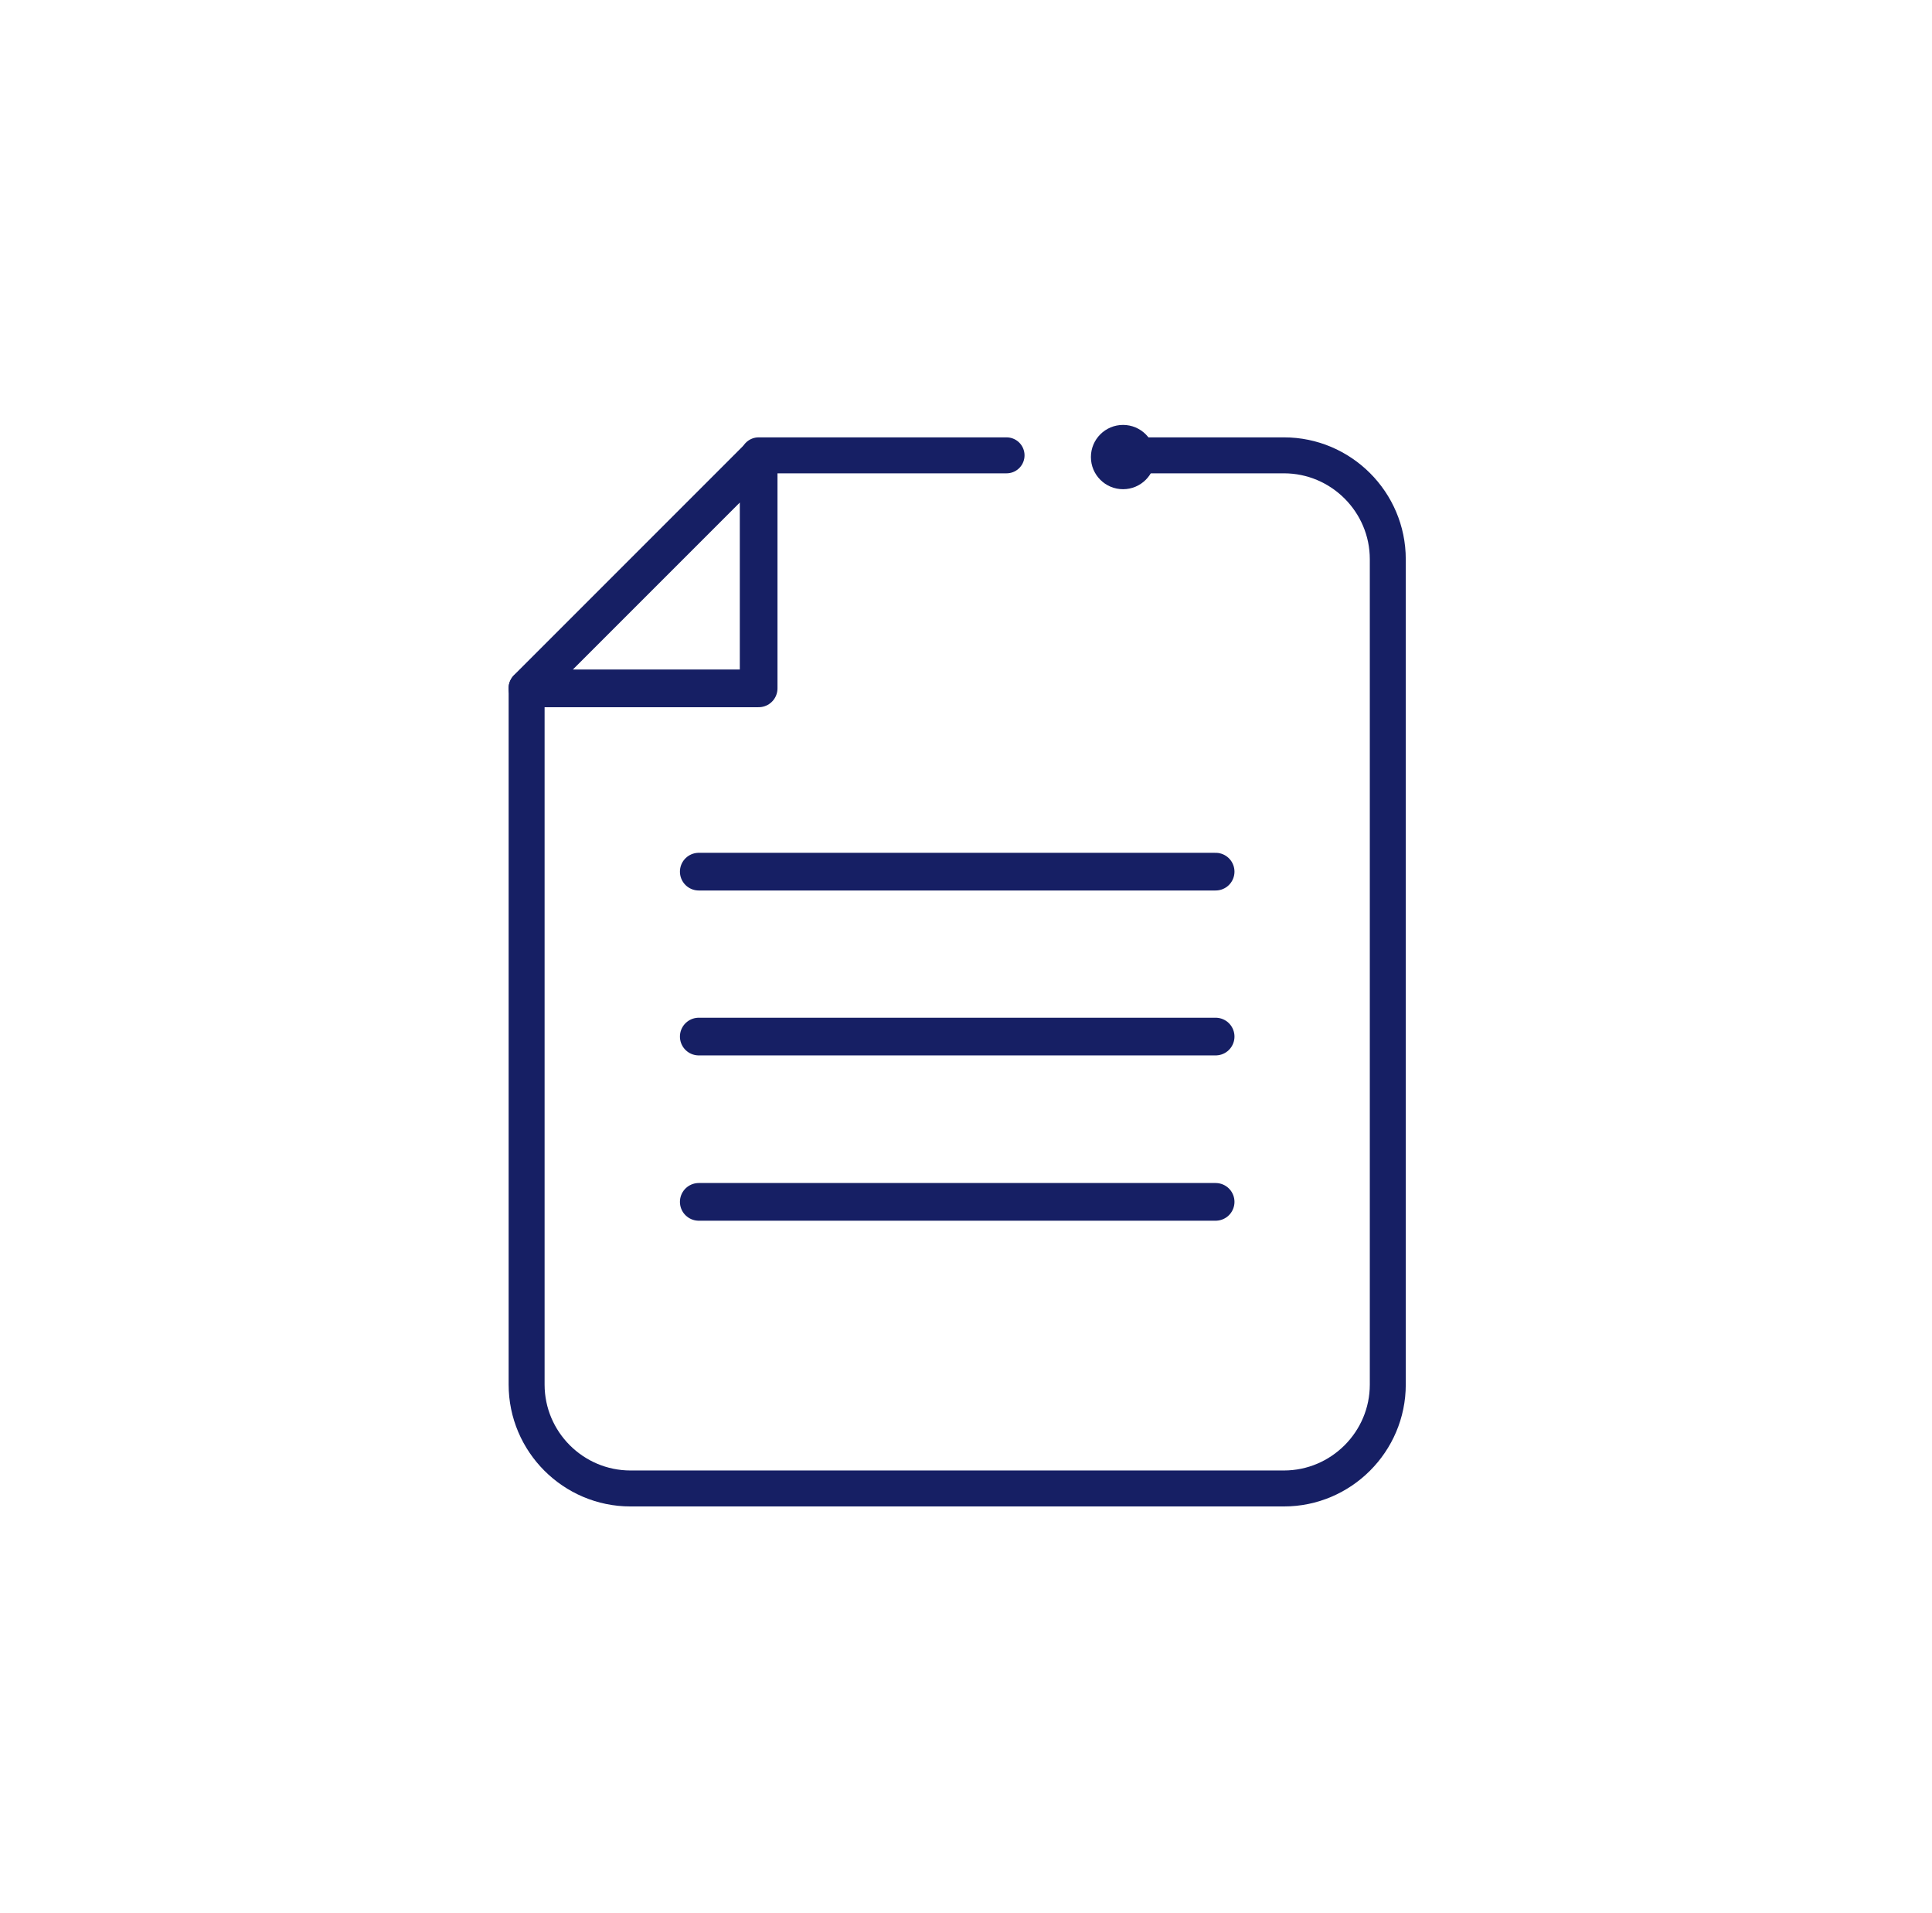
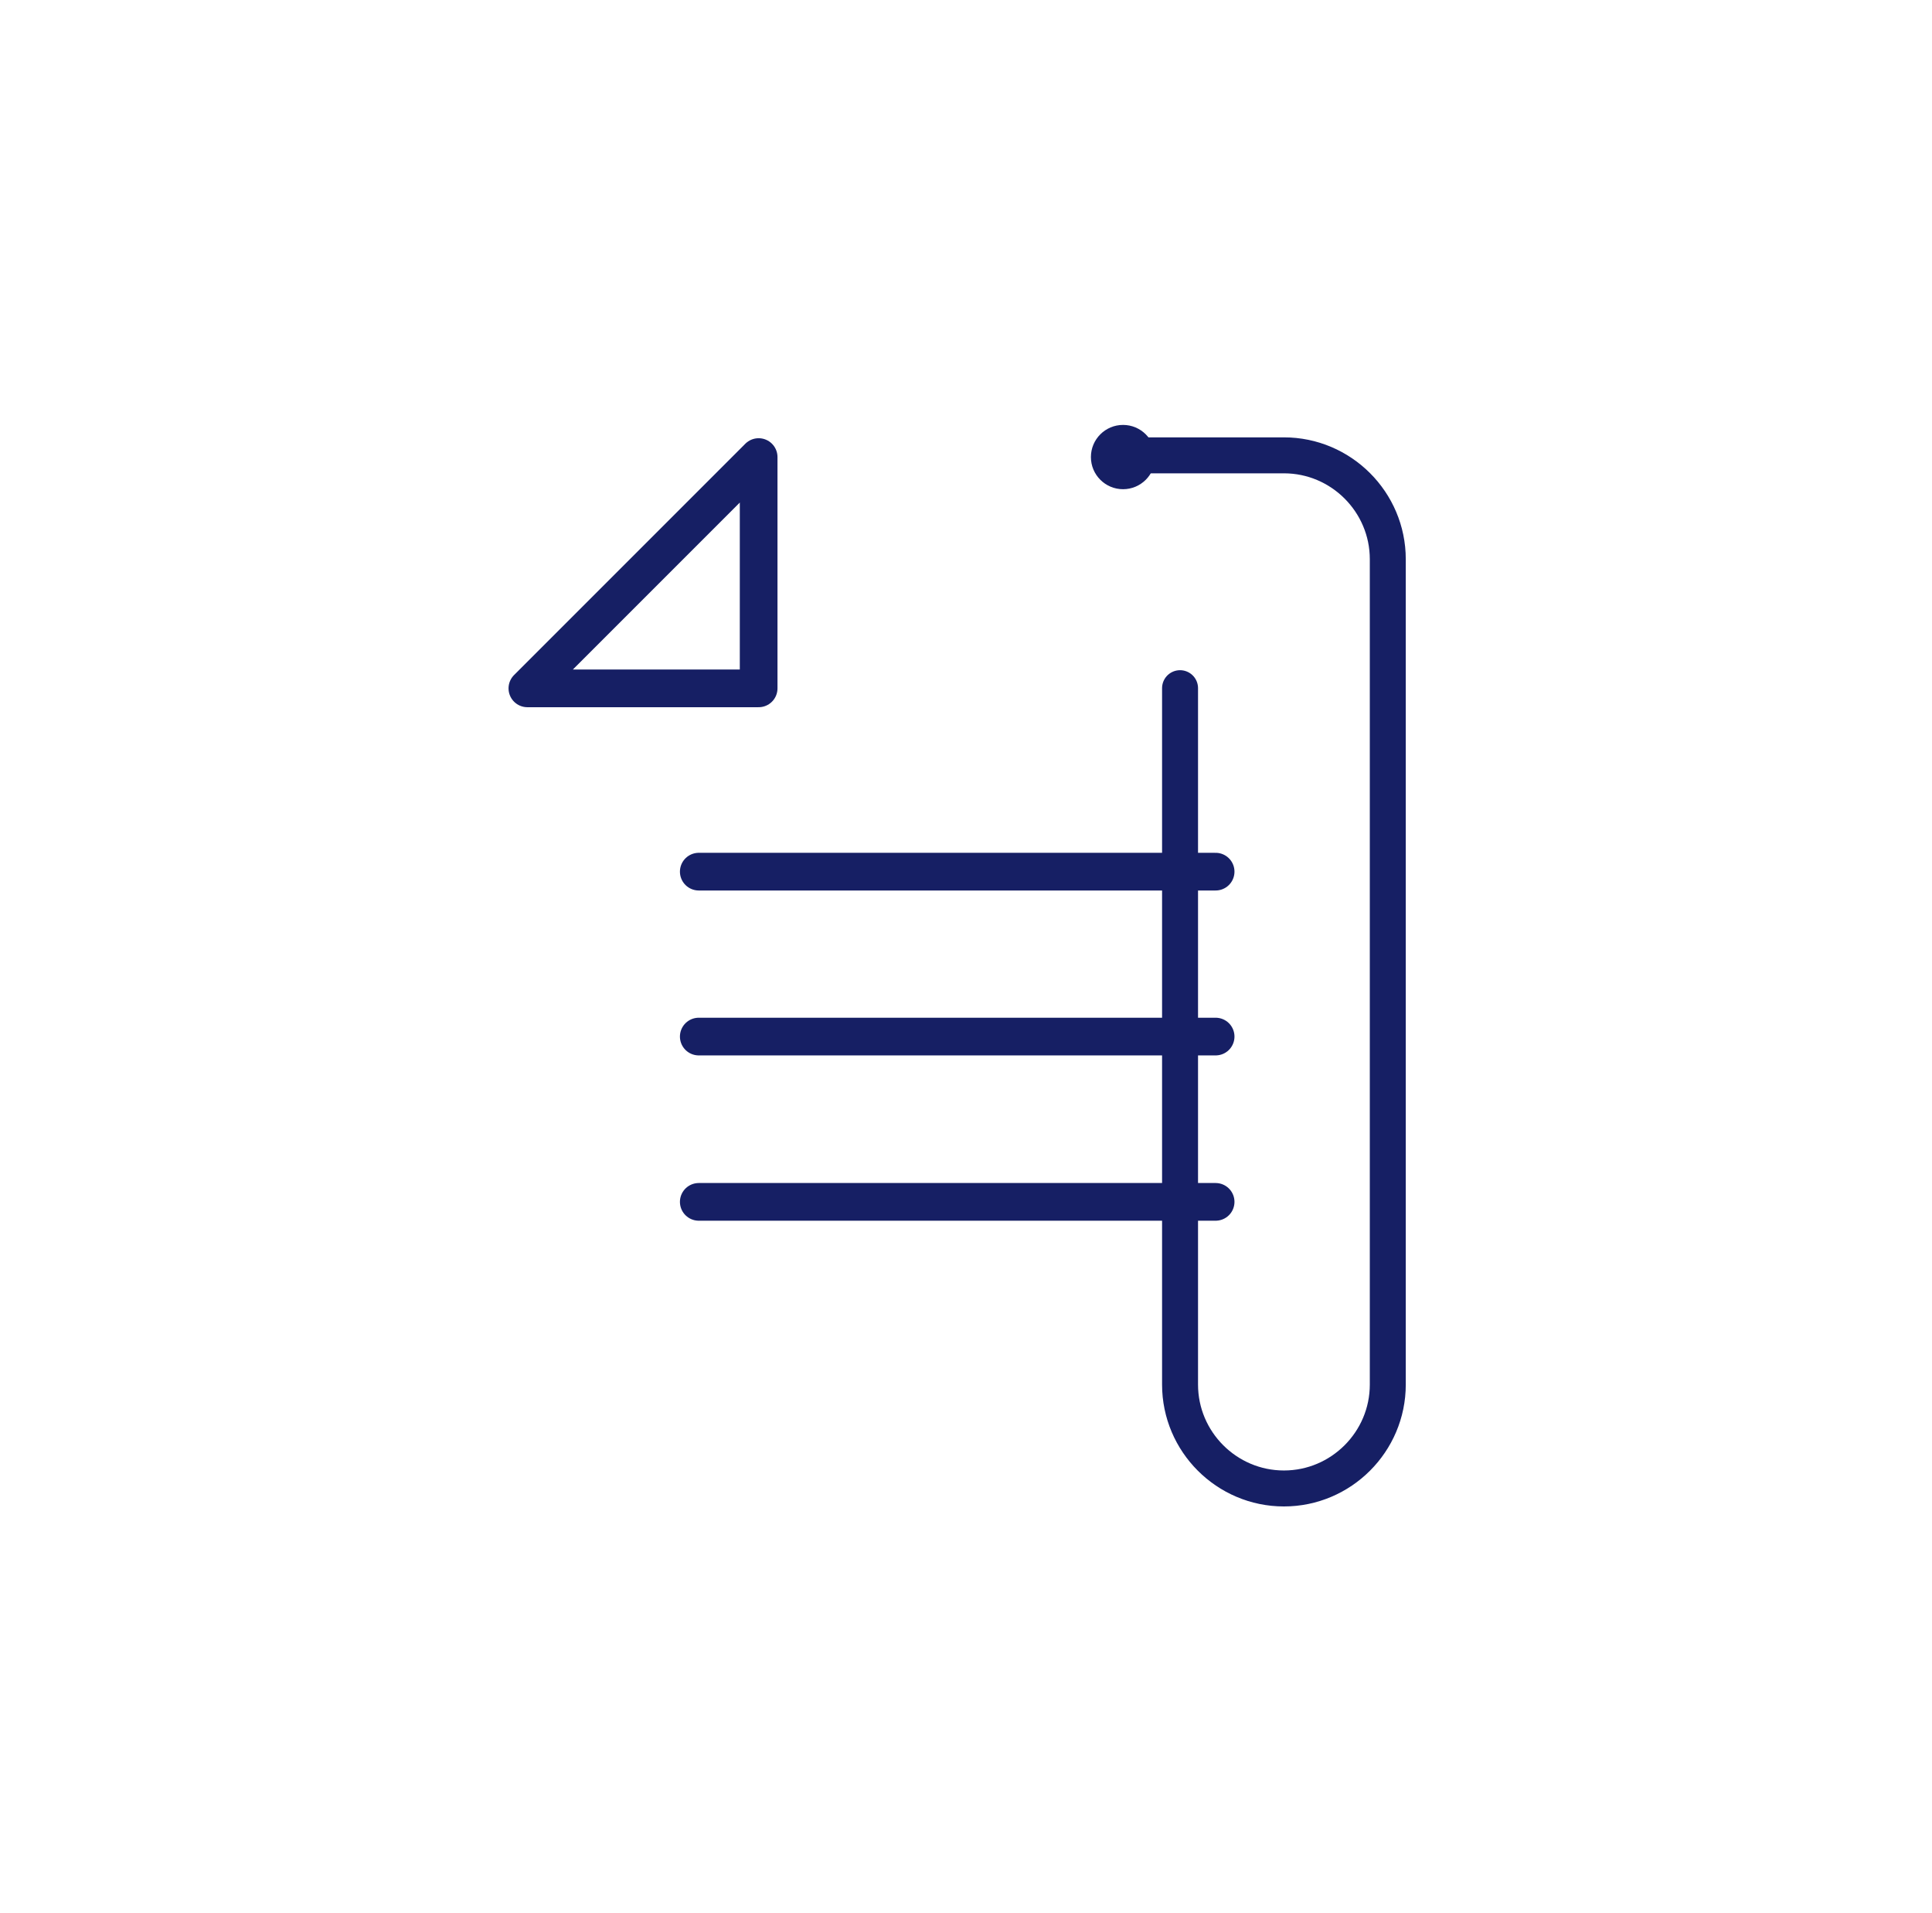
<svg xmlns="http://www.w3.org/2000/svg" id="Layer_1" data-name="Layer 1" width="101" height="100" viewBox="0 0 101 100">
  <defs>
    <style>
      .cls-1 {
        fill: #161f64;
      }

      .cls-2 {
        stroke-width: 1.88px;
      }

      .cls-2, .cls-3 {
        fill: none;
        stroke: #161f64;
        stroke-linecap: round;
        stroke-linejoin: round;
      }

      .cls-3 {
        stroke-width: 1.97px;
      }
    </style>
  </defs>
  <polygon class="cls-3" points="39.66 23.89 27.57 35.98 39.66 35.98 39.66 23.89" />
  <circle class="cls-1" cx="58.71" cy="23.89" r="1.68" />
  <line class="cls-3" x1="36.53" y1="45.56" x2="63.55" y2="45.56" />
  <line class="cls-3" x1="36.53" y1="54.18" x2="63.55" y2="54.18" />
  <line class="cls-3" x1="36.53" y1="62.82" x2="63.55" y2="62.82" />
-   <line class="cls-2" x1="39.66" y1="23.8" x2="52.62" y2="23.8" />
-   <path class="cls-2" d="m58.71,23.8h8.41c2.99,0,5.43,2.44,5.43,5.43v43.14c0,2.99-2.44,5.43-5.43,5.43h-34.16c-2.99,0-5.43-2.44-5.43-5.43v-36.4" />
+   <path class="cls-2" d="m58.71,23.8h8.41c2.99,0,5.43,2.44,5.43,5.43v43.14c0,2.99-2.44,5.43-5.43,5.43c-2.99,0-5.43-2.44-5.43-5.43v-36.4" />
</svg>